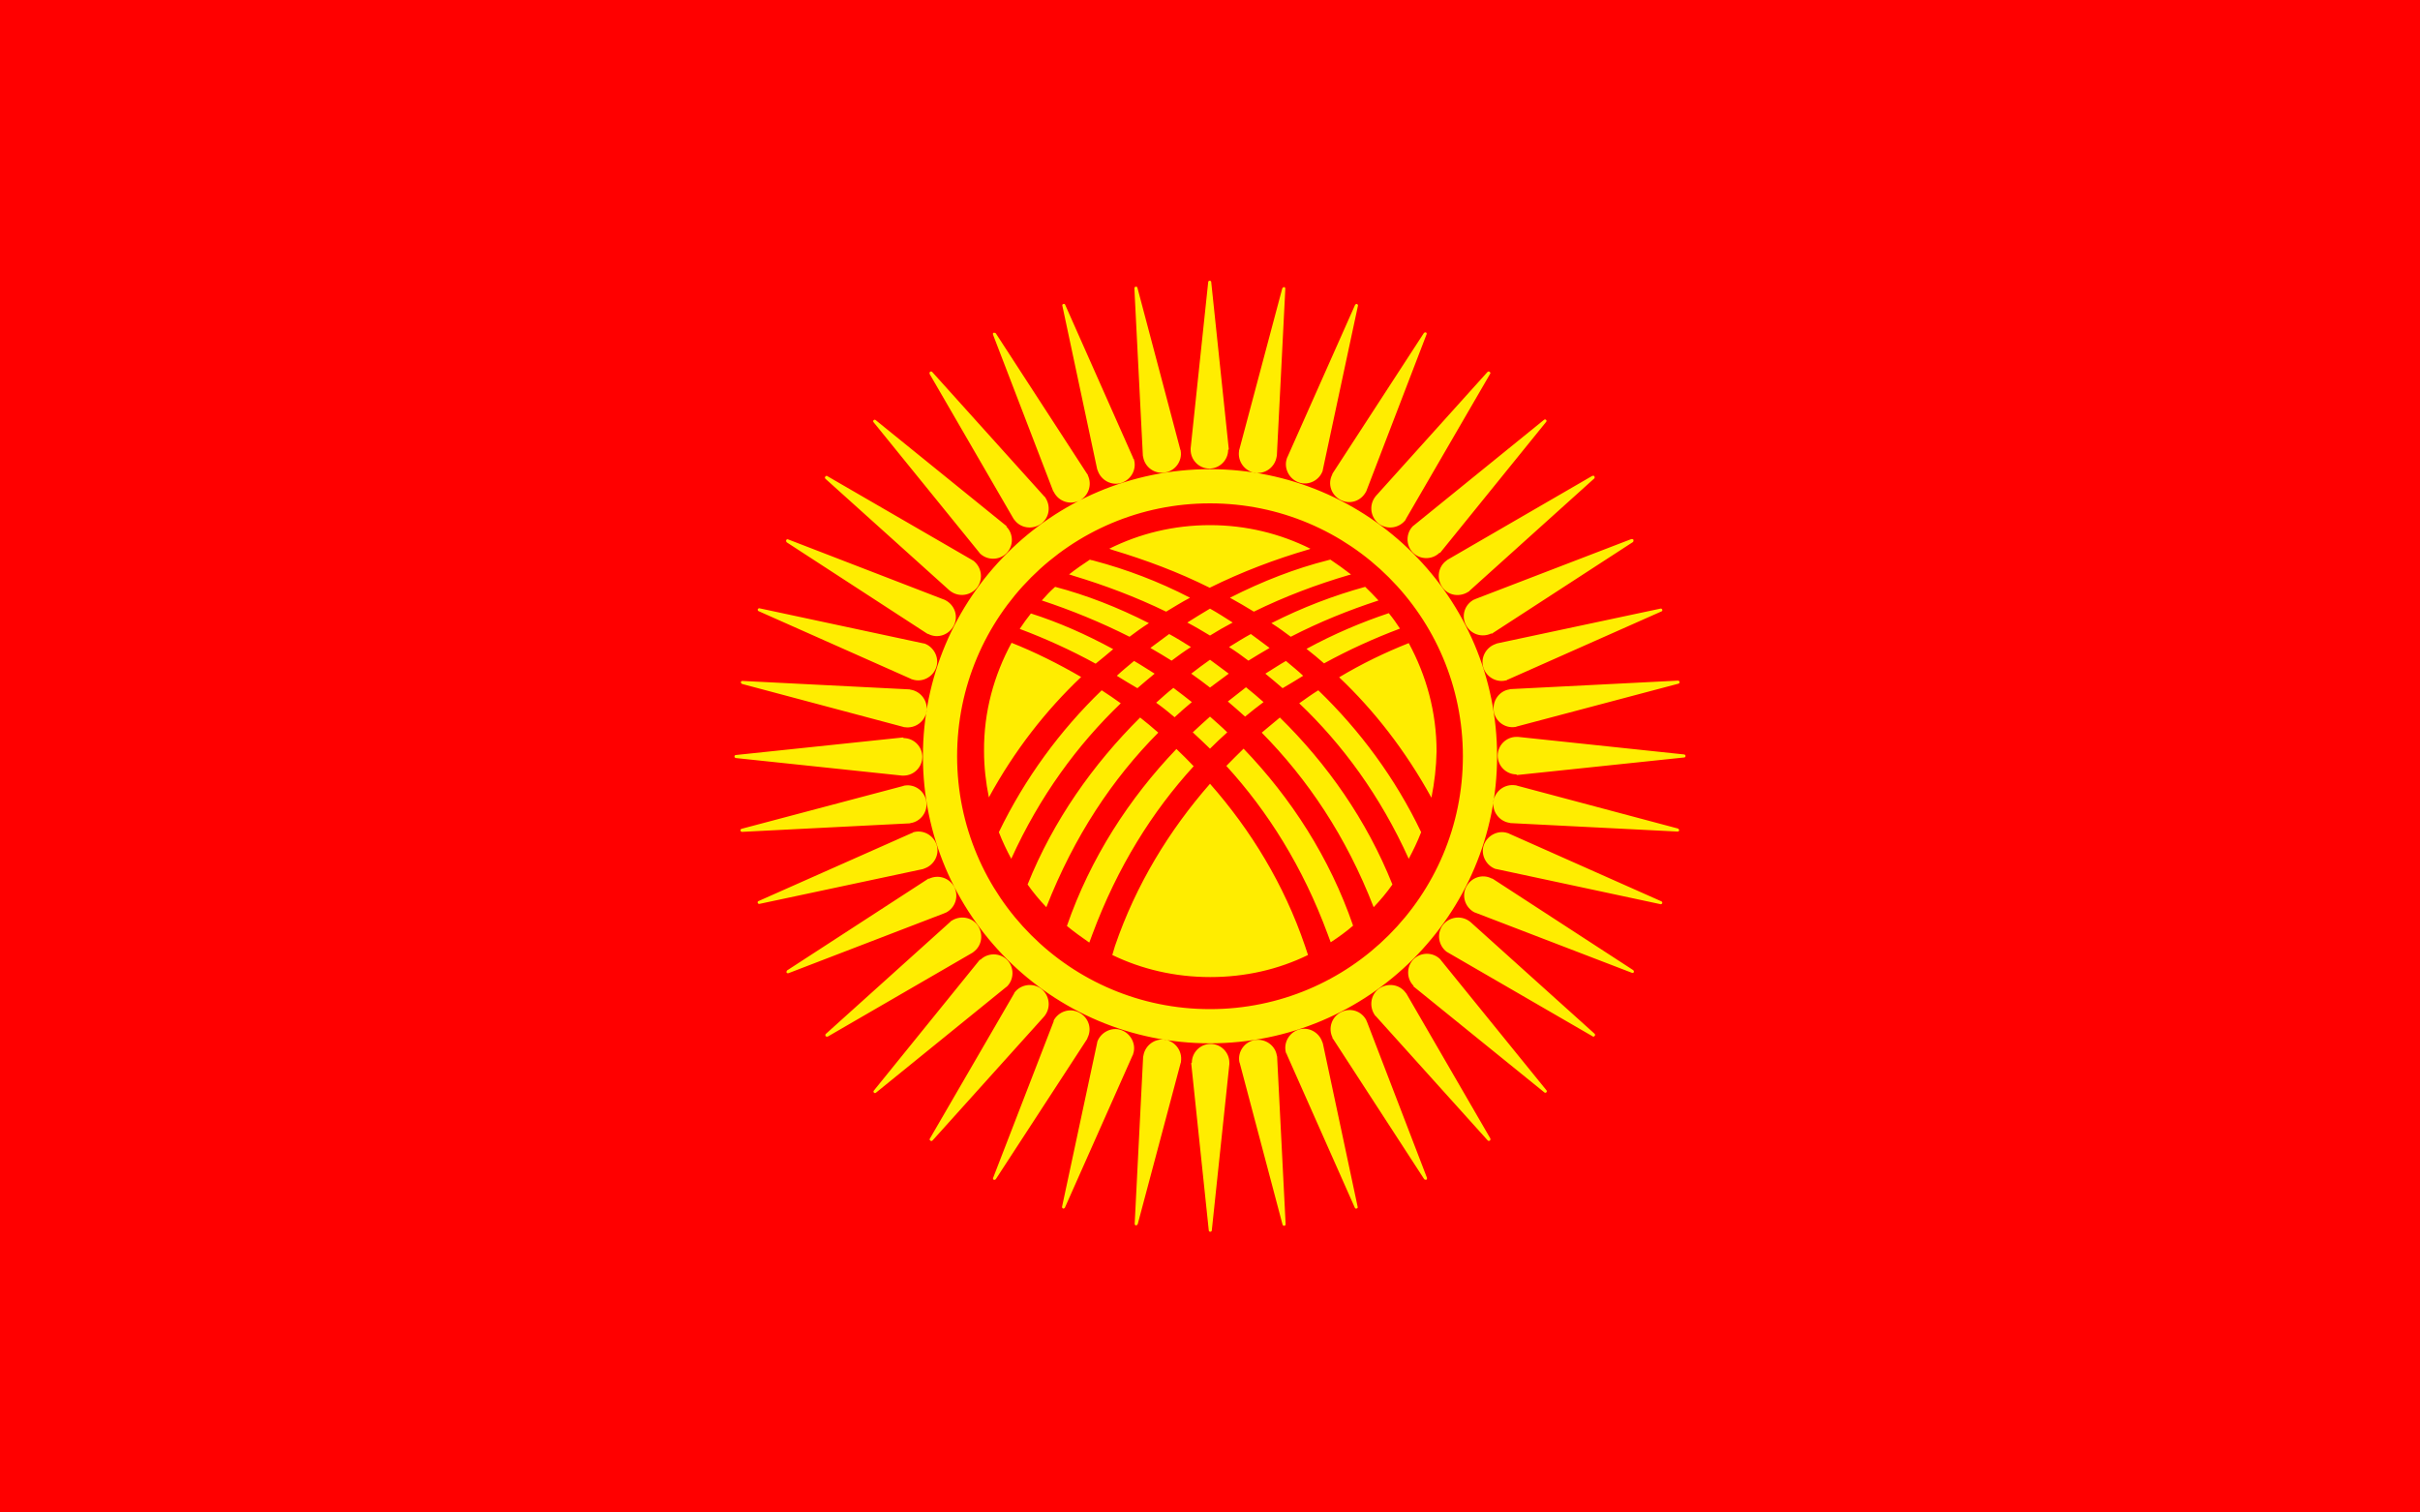
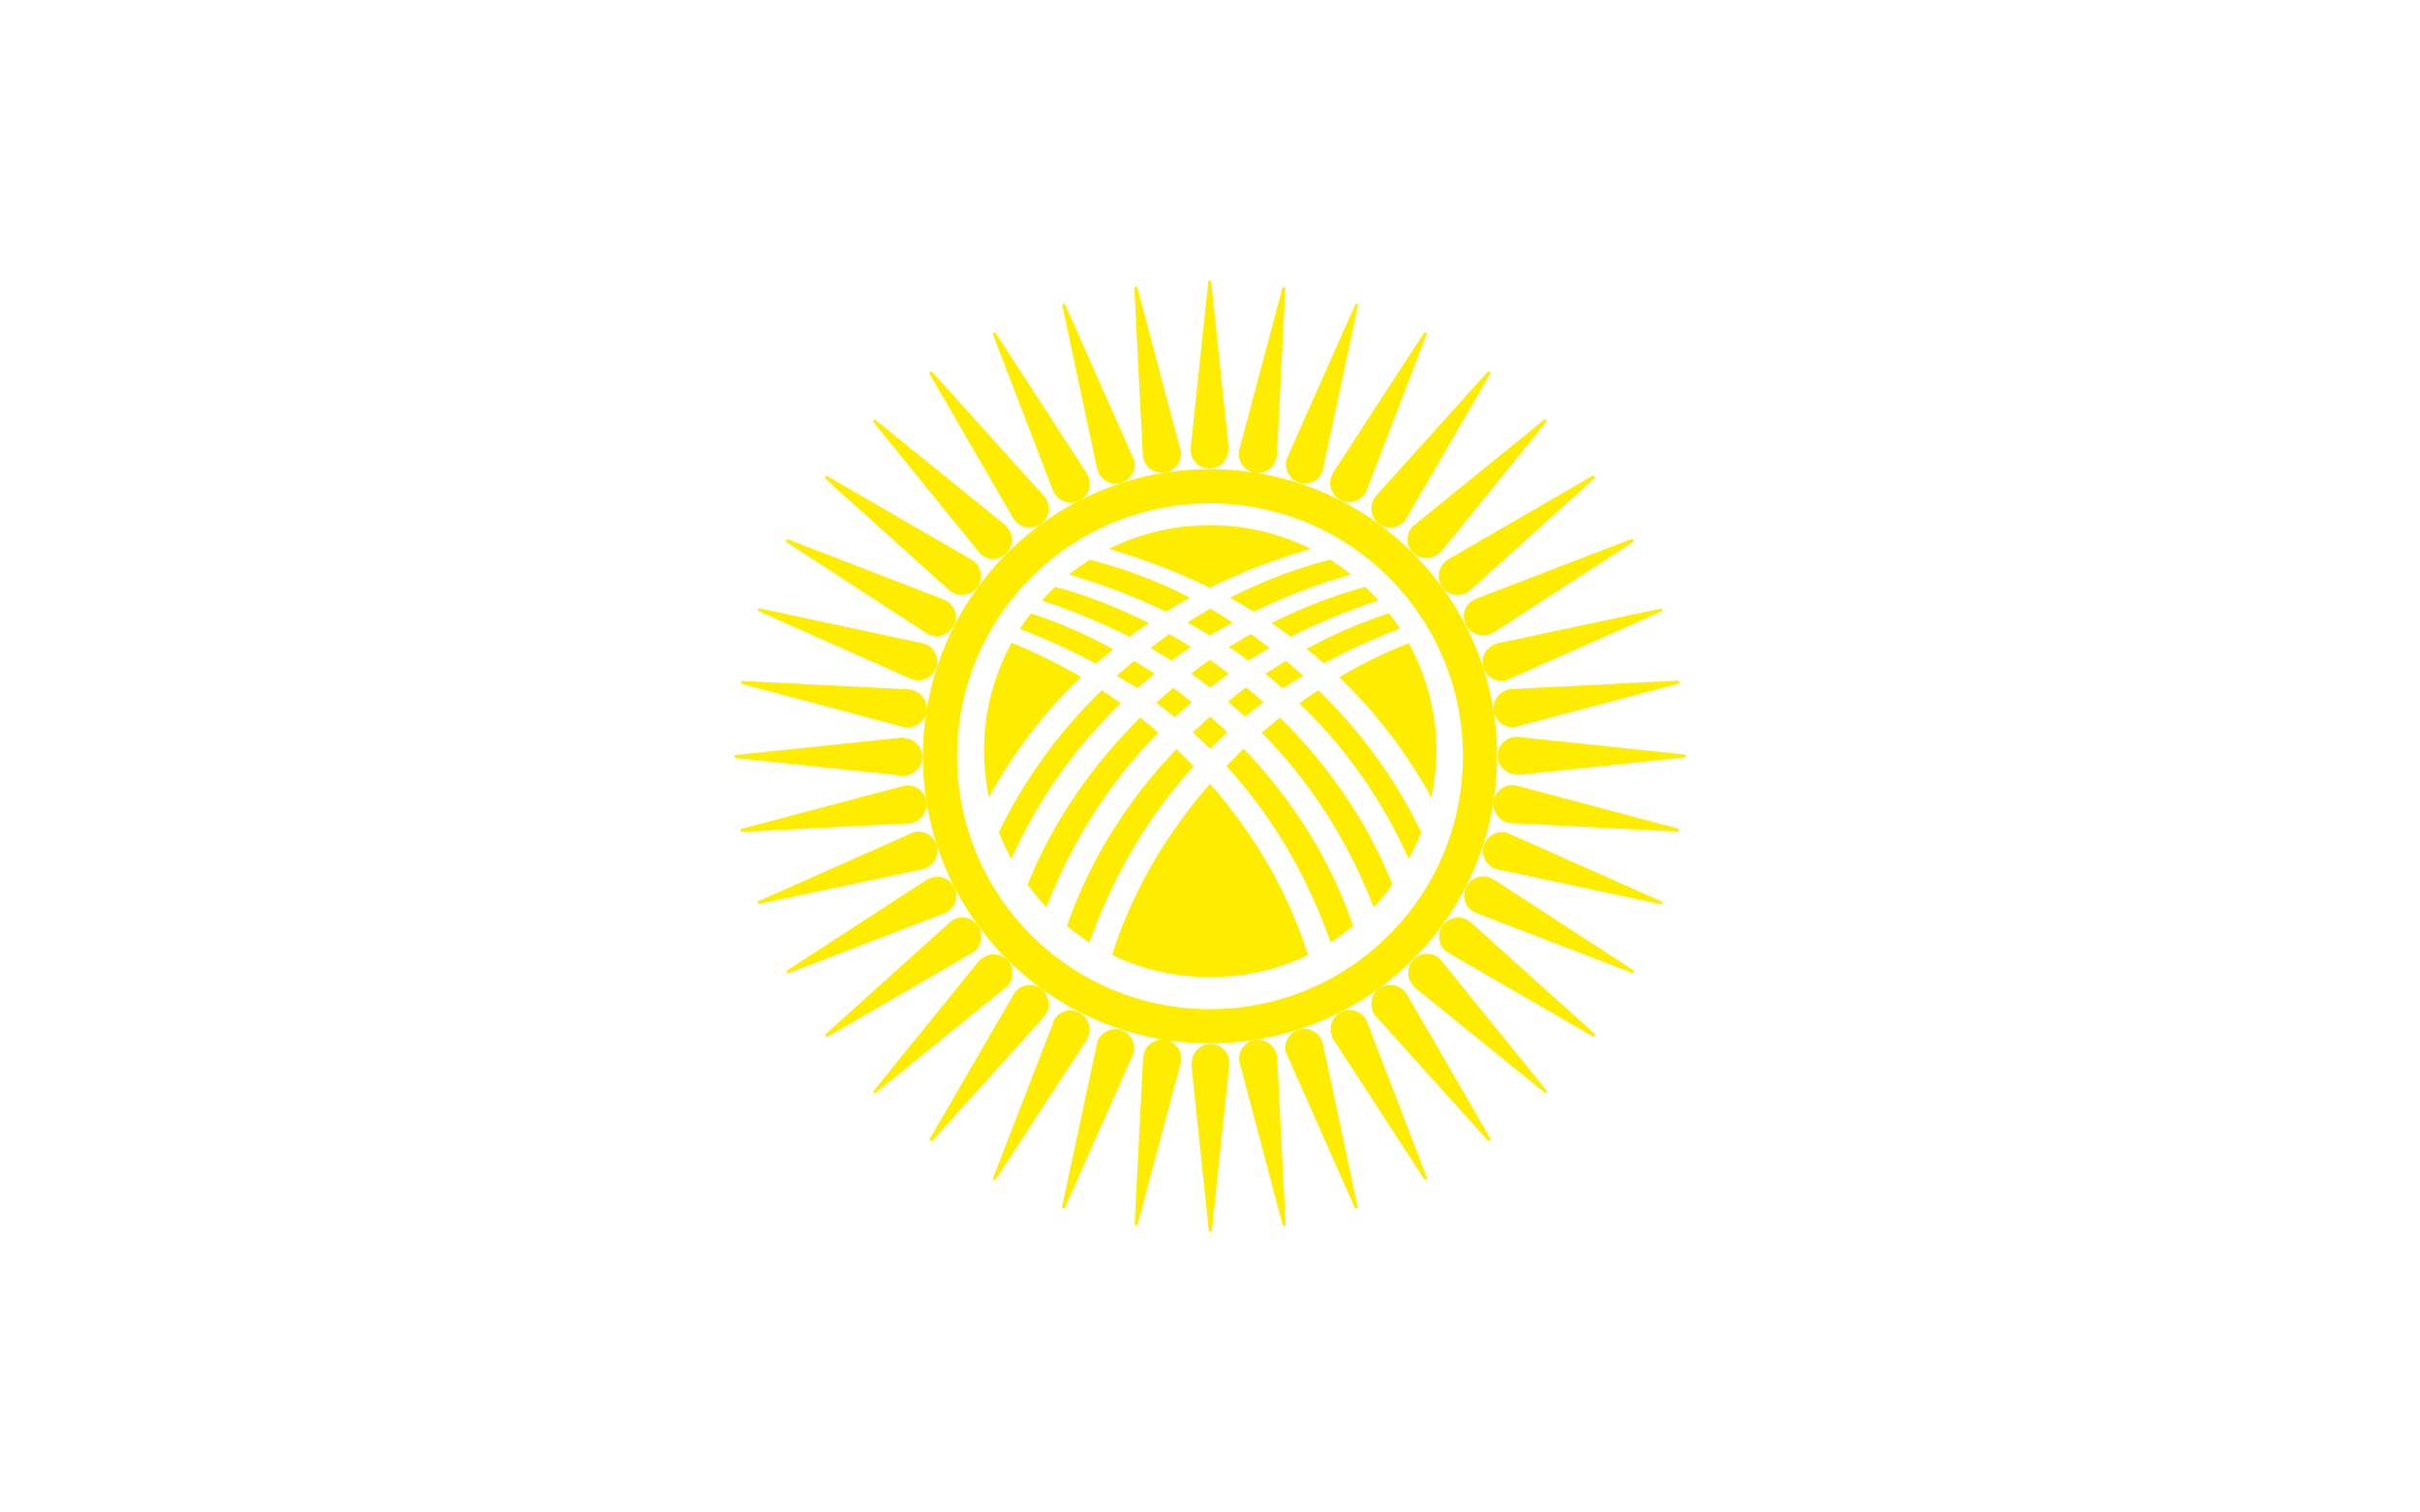
<svg xmlns="http://www.w3.org/2000/svg" version="1.1" id="Layer_1" x="0px" y="0px" viewBox="0 0 800 500" style="enable-background:new 0 0 800 500;" xml:space="preserve">
  <style type="text/css"> .st0{fill:#FF0000;} .st1{fill-rule:evenodd;clip-rule:evenodd;fill:#FFED00;} </style>
-   <path class="st0" d="M0,0h800v500H0V0z" />
  <path class="st1" d="M422.1,150.7l2.8-55.3c0-0.3-0.2-0.5-0.4-0.5s-0.5,0.2-0.6,0.4l-14.2,53.3c-0.1,0.2-0.1,0.3-0.1,0.5 c-0.5,3.4,1.8,6.6,5.2,7.2c3.4,0.5,6.6-1.8,7.2-5.2C422,150.8,422.1,150.8,422.1,150.7z M437.3,155.3l11.6-54.2 c0.1-0.2-0.1-0.5-0.3-0.6c-0.2-0.1-0.5,0.1-0.6,0.2l-22.4,50.4c-0.1,0.2-0.2,0.3-0.2,0.5c-1.1,3.2,0.8,6.8,4,7.9 c3.2,1.1,6.8-0.7,7.9-4C437.2,155.5,437.3,155.4,437.3,155.3L437.3,155.3z M451.7,162.3l19.9-51.8c0.1-0.2,0-0.5-0.2-0.6 c-0.2-0.1-0.5,0-0.7,0.2l-30.1,46.3c-0.1,0.2-0.2,0.3-0.2,0.5c-1.6,3.1-0.3,6.8,2.8,8.4c3.1,1.6,6.8,0.3,8.4-2.8 C451.6,162.5,451.7,162.4,451.7,162.3L451.7,162.3z M464.8,171.5l27.8-47.9c0.2-0.2,0.1-0.5-0.2-0.7c-0.2-0.2-0.5-0.1-0.7,0.1 l-36.9,41c-0.1,0.2-0.2,0.2-0.3,0.4c-2,2.8-1.4,6.7,1.4,8.8c2.8,2,6.7,1.4,8.8-1.4C464.7,171.7,464.7,171.6,464.8,171.5L464.8,171.5 z M476.2,182.6l34.9-43.1c0.2-0.2,0.2-0.5,0-0.7c-0.2-0.2-0.5-0.2-0.7,0l-42.9,34.8c-0.2,0.1-0.2,0.2-0.4,0.3 c-2.4,2.4-2.4,6.4,0,8.8c2.4,2.4,6.4,2.4,8.8,0C476.1,182.8,476.2,182.7,476.2,182.6L476.2,182.6z M485.8,195.3l41.2-37.1 c0.2-0.2,0.2-0.4,0.1-0.7s-0.4-0.2-0.7-0.2l-47.8,27.7c-0.2,0.1-0.3,0.2-0.4,0.3c-2.8,2-3.4,5.9-1.4,8.8s5.9,3.4,8.8,1.4 C485.7,195.5,485.8,195.4,485.8,195.3L485.8,195.3z M493.3,209.4l46.5-30.2c0.2-0.2,0.2-0.4,0.2-0.7c-0.1-0.3-0.4-0.3-0.7-0.3 l-51.5,19.8c-0.2,0.1-0.3,0.2-0.5,0.2c-3.1,1.6-4.3,5.3-2.7,8.4c1.6,3.1,5.3,4.3,8.4,2.8C493.2,209.6,493.2,209.5,493.3,209.4 L493.3,209.4z M498.6,224.6l50.7-22.5c0.2-0.1,0.3-0.3,0.2-0.6c-0.1-0.2-0.3-0.4-0.6-0.3l-54,11.5c-0.2,0.1-0.3,0.1-0.5,0.2 c-3.2,1.1-5.1,4.6-4,7.9c1.1,3.2,4.6,5.1,7.9,4C498.3,224.6,498.4,224.6,498.6,224.6L498.6,224.6z M501.3,240.2l53.6-14.2 c0.2-0.1,0.4-0.3,0.3-0.6c0-0.2-0.2-0.4-0.5-0.4l-55.2,2.8c-0.2,0-0.3,0-0.5,0.1c-3.4,0.5-5.7,3.8-5.2,7.2c0.5,3.4,3.8,5.8,7.2,5.2 C501.1,240.3,501.2,240.3,501.3,240.2L501.3,240.2z M501.6,256.2l55.2-5.8c0.2,0,0.4-0.2,0.4-0.5c0-0.2-0.2-0.5-0.5-0.5l-54.9-5.8 c-0.2,0-0.3,0-0.5,0c-3.4,0-6.2,2.8-6.2,6.2s2.8,6.2,6.2,6.2C501.3,256.2,501.5,256.2,501.6,256.2z M499.3,272.1l55.3,2.8 c0.2,0,0.5-0.2,0.5-0.4s-0.2-0.5-0.4-0.6l-53.3-14.2c-0.2-0.1-0.3-0.1-0.5-0.1c-3.4-0.5-6.6,1.8-7.2,5.2c-0.5,3.4,1.8,6.6,5.2,7.2 C499.2,272,499.2,272.1,499.3,272.1L499.3,272.1z M494.7,287.3l54.2,11.6c0.2,0.1,0.5-0.1,0.6-0.3c0.1-0.2-0.1-0.5-0.2-0.6 l-50.4-22.4c-0.2-0.1-0.3-0.2-0.5-0.2c-3.2-1.1-6.8,0.8-7.9,4s0.8,6.8,4,7.9C494.5,287.2,494.6,287.3,494.7,287.3L494.7,287.3z M487.7,301.7l51.8,19.9c0.2,0.1,0.5,0,0.6-0.2c0.1-0.2,0-0.5-0.2-0.7l-46.3-30.1c-0.2-0.1-0.3-0.2-0.5-0.2 c-3.1-1.6-6.8-0.3-8.4,2.8c-1.6,3.1-0.3,6.8,2.7,8.4C487.5,301.6,487.6,301.7,487.7,301.7z M478.5,314.8l48,27.8 c0.2,0.2,0.5,0.1,0.7-0.2c0.2-0.2,0.1-0.5-0.1-0.7l-41-36.9c-0.2-0.1-0.2-0.2-0.4-0.3c-2.8-2-6.7-1.4-8.8,1.4 c-2,2.8-1.4,6.7,1.4,8.8C478.3,314.7,478.4,314.7,478.5,314.8L478.5,314.8z M467.4,326.2l43.1,34.9c0.2,0.2,0.5,0.2,0.7,0 c0.2-0.2,0.2-0.5,0-0.7l-34.8-42.9c-0.1-0.2-0.2-0.2-0.3-0.4c-2.4-2.4-6.4-2.4-8.8,0c-2.4,2.4-2.4,6.4,0,8.8 C467.2,326.1,467.3,326.2,467.4,326.2L467.4,326.2z M454.7,335.8l37.1,41.2c0.2,0.2,0.4,0.2,0.7,0.1c0.2-0.2,0.2-0.4,0.2-0.7 l-27.7-47.8c-0.1-0.2-0.2-0.3-0.3-0.4c-2-2.8-5.9-3.4-8.8-1.4c-2.8,2-3.4,5.9-1.4,8.8C454.5,335.7,454.6,335.8,454.7,335.8z M440.6,343.3l30.2,46.5c0.2,0.2,0.4,0.2,0.7,0.2c0.2-0.1,0.3-0.4,0.2-0.7l-19.8-51.5c-0.1-0.2-0.2-0.3-0.2-0.5 c-1.6-3.1-5.3-4.3-8.4-2.7c-3.1,1.6-4.3,5.3-2.8,8.4C440.4,343.2,440.5,343.2,440.6,343.3L440.6,343.3z M425.4,348.6l22.5,50.7 c0.1,0.2,0.3,0.3,0.6,0.2s0.4-0.3,0.3-0.6l-11.5-54c-0.1-0.2-0.1-0.3-0.2-0.5c-1.1-3.2-4.6-5.1-7.9-4c-3.2,1.1-5.1,4.6-4,7.9 C425.4,348.3,425.4,348.4,425.4,348.6z M409.8,351.3l14.2,53.6c0.1,0.2,0.3,0.4,0.6,0.3c0.2,0,0.4-0.2,0.4-0.5l-2.8-55.2 c0-0.2,0-0.3-0.1-0.5c-0.5-3.4-3.8-5.7-7.2-5.2c-3.4,0.5-5.8,3.8-5.2,7.2C409.7,351.1,409.7,351.2,409.8,351.3L409.8,351.3z M393.8,351.6l5.8,55.2c0,0.2,0.2,0.4,0.5,0.4s0.5-0.2,0.5-0.5l5.8-54.9c0-0.2,0-0.3,0-0.5c0-3.4-2.8-6.2-6.2-6.2s-6.2,2.8-6.2,6.2 C393.8,351.3,393.8,351.5,393.8,351.6z M377.9,349.3l-2.8,55.3c0,0.2,0.2,0.5,0.4,0.5s0.5-0.2,0.6-0.4l14.2-53.3 c0.1-0.2,0.1-0.3,0.1-0.5c0.5-3.4-1.8-6.6-5.2-7.2c-3.4-0.5-6.6,1.8-7.2,5.2C378,349.2,377.9,349.2,377.9,349.3z M362.7,344.7 l-11.6,54.2c-0.1,0.2,0.1,0.5,0.3,0.6c0.2,0.1,0.5-0.1,0.6-0.2l22.4-50.4c0.1-0.2,0.2-0.3,0.2-0.5c1.1-3.2-0.8-6.8-4-7.9 s-6.8,0.8-7.9,4C362.8,344.5,362.7,344.6,362.7,344.7L362.7,344.7z M348.3,337.7l-20,51.7c-0.1,0.2,0,0.5,0.2,0.6s0.5,0,0.7-0.2 l30.1-46.2c0.1-0.2,0.2-0.3,0.2-0.5c1.6-3.1,0.3-6.8-2.8-8.4c-3.1-1.6-6.8-0.3-8.4,2.7C348.4,337.5,348.3,337.6,348.3,337.7 L348.3,337.7z M335.2,328.5l-27.8,47.9c-0.2,0.2-0.1,0.5,0.2,0.7s0.5,0.1,0.7-0.1l36.9-41c0.1-0.2,0.2-0.2,0.3-0.4 c2-2.8,1.4-6.7-1.4-8.8c-2.8-2-6.7-1.4-8.8,1.4C335.3,328.3,335.3,328.4,335.2,328.5L335.2,328.5z M323.8,317.4l-34.9,43.1 c-0.2,0.2-0.2,0.5,0,0.7c0.2,0.2,0.5,0.2,0.7,0l42.9-34.8c0.2-0.1,0.2-0.2,0.4-0.3c2.4-2.4,2.4-6.4,0-8.8c-2.4-2.4-6.4-2.4-8.8,0 C323.9,317.2,323.8,317.3,323.8,317.4L323.8,317.4z M314.2,304.7L273,341.8c-0.2,0.2-0.2,0.4-0.1,0.7c0.2,0.2,0.4,0.2,0.7,0.2 l47.8-27.7c0.2-0.1,0.3-0.2,0.4-0.3c2.8-2,3.4-5.9,1.4-8.8c-2-2.8-5.9-3.4-8.8-1.4C314.3,304.5,314.2,304.6,314.2,304.7L314.2,304.7 z M306.7,290.6l-46.5,30.2c-0.2,0.2-0.2,0.4-0.2,0.7c0.1,0.2,0.4,0.3,0.7,0.2l51.5-19.8c0.2-0.1,0.3-0.2,0.5-0.2 c3.1-1.6,4.3-5.3,2.8-8.4c-1.6-3.1-5.3-4.3-8.4-2.8C306.8,290.4,306.8,290.5,306.7,290.6L306.7,290.6z M301.4,275.4l-50.7,22.5 c-0.2,0.1-0.3,0.3-0.2,0.6c0.1,0.2,0.3,0.4,0.6,0.3l54-11.5c0.2-0.1,0.3-0.1,0.5-0.2c3.2-1.1,5.1-4.6,4-7.9c-1.1-3.2-4.6-5.1-7.9-4 C301.7,275.4,301.6,275.4,301.4,275.4L301.4,275.4z M298.7,259.8L245.1,274c-0.2,0.1-0.4,0.3-0.3,0.6c0,0.2,0.3,0.4,0.5,0.4 l55.2-2.8c0.2,0,0.3,0,0.5-0.1c3.4-0.5,5.8-3.8,5.2-7.2c-0.5-3.4-3.8-5.8-7.2-5.2C298.9,259.7,298.8,259.7,298.7,259.8L298.7,259.8z M298.4,243.8l-55.2,5.8c-0.2,0-0.4,0.2-0.4,0.5c0,0.2,0.2,0.5,0.5,0.5l54.9,5.8c0.2,0,0.3,0,0.5,0c3.4,0,6.2-2.8,6.2-6.2 s-2.8-6.2-6.2-6.2C298.7,243.8,298.5,243.8,298.4,243.8L298.4,243.8z M300.7,227.9l-55.3-2.8c-0.2,0-0.5,0.2-0.5,0.4 c0,0.2,0.2,0.5,0.4,0.6l53.3,14.2c0.2,0.1,0.3,0.1,0.5,0.1c3.4,0.5,6.6-1.8,7.2-5.2c0.5-3.4-1.8-6.6-5.2-7.2 C300.8,228,300.8,227.9,300.7,227.9L300.7,227.9z M305.3,212.7l-54.2-11.6c-0.2-0.1-0.5,0.1-0.6,0.3c-0.1,0.3,0.1,0.5,0.2,0.6 l50.4,22.4c0.2,0.1,0.3,0.2,0.5,0.2c3.2,1.1,6.8-0.7,7.9-4c1.1-3.2-0.8-6.8-4-7.9C305.5,212.8,305.4,212.7,305.3,212.7L305.3,212.7z M312.3,198.3l-51.8-20c-0.3-0.1-0.5,0-0.6,0.3c-0.1,0.2,0,0.5,0.2,0.7l46.3,30.1c0.2,0.1,0.3,0.2,0.5,0.2c3.1,1.6,6.8,0.3,8.4-2.8 s0.3-6.8-2.8-8.4C312.5,198.4,312.4,198.3,312.3,198.3L312.3,198.3z M321.5,185.2l-48-27.8c-0.2-0.2-0.5-0.1-0.7,0.2 c-0.2,0.3-0.1,0.5,0.1,0.7l41,36.9c0.2,0.1,0.2,0.2,0.4,0.3c2.8,2,6.7,1.4,8.8-1.4c2-2.8,1.4-6.7-1.4-8.8 C321.7,185.3,321.6,185.3,321.5,185.2z M332.6,173.8l-43.1-34.9c-0.2-0.2-0.5-0.2-0.7,0c-0.2,0.2-0.2,0.5,0,0.7l34.8,42.9 c0.1,0.2,0.2,0.2,0.3,0.4c2.4,2.4,6.4,2.4,8.8,0c2.4-2.4,2.4-6.4,0-8.8C332.8,173.9,332.7,173.8,332.6,173.8L332.6,173.8z M345.3,164.2L308.2,123c-0.2-0.2-0.4-0.3-0.7-0.1s-0.2,0.4-0.2,0.7l27.7,47.8c0.1,0.2,0.2,0.3,0.3,0.4c2,2.8,5.9,3.4,8.8,1.4 c2.8-2,3.4-5.9,1.4-8.8C345.5,164.3,345.4,164.2,345.3,164.2z M359.4,156.7l-30.2-46.5c-0.2-0.2-0.4-0.2-0.7-0.2s-0.3,0.4-0.2,0.7 l19.8,51.5c0.1,0.2,0.2,0.3,0.3,0.5c1.6,3.1,5.3,4.3,8.4,2.8c3.1-1.6,4.3-5.3,2.8-8.4C359.6,156.8,359.5,156.8,359.4,156.7 L359.4,156.7z M374.6,151.4l-22.5-50.7c-0.1-0.2-0.3-0.3-0.6-0.2s-0.4,0.3-0.3,0.6l11.5,54c0.1,0.2,0.1,0.3,0.2,0.5 c1.1,3.2,4.6,5.1,7.9,4c3.2-1.1,5.1-4.6,4-7.9C374.6,151.7,374.6,151.6,374.6,151.4z M390.2,148.7L376,95.1 c-0.1-0.3-0.3-0.4-0.6-0.3c-0.2,0-0.4,0.2-0.4,0.5l2.8,55.2c0,0.2,0,0.3,0.1,0.5c0.5,3.4,3.8,5.8,7.2,5.2c3.4-0.5,5.8-3.8,5.2-7.2 C390.3,148.9,390.3,148.8,390.2,148.7L390.2,148.7z M406.2,148.4l-5.8-55.2c0-0.2-0.2-0.4-0.5-0.4s-0.5,0.2-0.5,0.5l-5.8,54.9 c0,0.2,0,0.3,0,0.5c0,3.4,2.8,6.2,6.2,6.2s6.2-2.8,6.2-6.2C406.2,148.7,406.2,148.5,406.2,148.4z M400,155.1 c52.4,0,94.9,42.5,94.9,94.9s-42.5,94.9-94.9,94.9s-94.9-42.5-94.9-94.9S347.6,155.1,400,155.1L400,155.1z M400,166.4 c46.2,0,83.6,37.4,83.6,83.6s-37.4,83.6-83.6,83.6s-83.6-37.4-83.6-83.6S353.8,166.4,400,166.4L400,166.4z M330.2,275.1 c8.6-17.8,20.3-33.7,34-46.9c2.2,1.4,4.2,2.8,6.3,4.3c-14.3,13.7-26.8,30.7-36.2,51.4C332.8,281.1,331.4,278.2,330.2,275.1 L330.2,275.1z M405.9,231.9c1.9,1.6,3.8,3.3,5.7,5c2-1.7,4-3.2,6.1-4.8c-1.9-1.7-3.8-3.3-5.8-4.9 C409.9,228.8,407.9,230.3,405.9,231.9L405.9,231.9z M393.8,222.7c2.1,1.5,4.2,3,6.2,4.6c2.1-1.6,4.2-3.1,6.2-4.6 c-2.1-1.6-4.2-3.1-6.2-4.6C397.9,219.6,395.8,221.1,393.8,222.7z M394.3,242.1c1.9,1.8,3.8,3.5,5.7,5.4c1.8-1.8,3.8-3.7,5.7-5.4 c-1.8-1.8-3.8-3.5-5.7-5.2C398.1,238.6,396.2,240.3,394.3,242.1z M382.2,232.3c2.1,1.5,4.1,3.1,6.1,4.8c1.9-1.8,3.8-3.4,5.7-5 c-2-1.6-4.1-3.2-6.1-4.7C386.1,228.8,384.2,230.5,382.2,232.3L382.2,232.3z M419.7,214.2c-2.1-1.6-4.2-3.1-6.2-4.6 c-2.4,1.3-4.8,2.8-7.2,4.3c2.2,1.4,4.3,2.9,6.4,4.5C414.9,217,417.3,215.6,419.7,214.2L419.7,214.2z M430.8,223.4 c-1.8-1.7-3.8-3.3-5.7-4.9c-2.3,1.3-4.5,2.8-6.8,4.2c1.9,1.6,3.9,3.2,5.7,4.8C426.3,226.2,428.5,224.8,430.8,223.4L430.8,223.4z M392.5,205.8c2.5-1.6,5-3.1,7.5-4.6c2.5,1.4,5,3,7.5,4.6c-2.5,1.3-5.1,2.8-7.5,4.3C397.5,208.6,395,207.1,392.5,205.8z M380.3,214.2c2.1-1.6,4.2-3.1,6.2-4.6c2.4,1.3,4.8,2.8,7.2,4.3c-2.2,1.4-4.3,2.9-6.4,4.5C385.1,217,382.7,215.6,380.3,214.2z M369.2,223.4c1.8-1.7,3.8-3.3,5.7-4.9c2.3,1.3,4.5,2.8,6.8,4.2c-1.9,1.6-3.9,3.2-5.7,4.8C373.7,226.2,371.5,224.8,369.2,223.4 L369.2,223.4z M334.4,212.5c7.8,3.1,15.4,6.9,23,11.3c-11.6,11-22,24.2-30.5,39.8c-1-4.9-1.6-10.1-1.6-15.3 C325.2,235.3,328.6,223.2,334.4,212.5L334.4,212.5z M340.8,202.8c9.1,2.9,18.2,6.9,27.2,11.8c-1.9,1.6-3.8,3.2-5.8,4.8 c-8.2-4.5-16.6-8.3-25.1-11.5C338.3,206.1,339.5,204.4,340.8,202.8L340.8,202.8z M348.8,194c10.3,2.7,20.8,6.8,31,12 c-2.2,1.4-4.3,2.9-6.4,4.5c-9.5-4.8-19.3-8.8-29-12C345.8,196.9,347.2,195.4,348.8,194z M360.3,185c0.3,0.1,0.4,0.2,0.7,0.2 s0.6,0.2,0.8,0.2c10.5,2.8,21.2,6.8,31.6,12.2c-2.7,1.4-5.2,3-7.9,4.6c-10.1-4.9-20.5-8.8-30.8-11.9c-0.1,0-0.7-0.3-1.3-0.4 C355.7,188.1,358,186.5,360.3,185z M433.2,181.4c-0.4,0.2-0.7,0.3-0.8,0.3c-10.9,3.2-21.8,7.3-32.5,12.6 c-10.4-5.2-21.2-9.2-31.8-12.4c-0.2-0.1-0.4-0.1-0.6-0.2c-0.3-0.1-0.6-0.2-0.8-0.3c10-5,21.3-7.8,33.3-7.8 C411.9,173.6,423.2,176.4,433.2,181.4z M446.6,189.9c-0.2,0.1-0.5,0.2-0.7,0.2c-10.6,3.1-21.2,7.1-31.4,12.1 c-2.6-1.6-5.2-3.1-7.9-4.6c10.8-5.5,21.7-9.7,32.4-12.4c0.2-0.1,0.5-0.1,0.8-0.2C442.2,186.6,444.4,188.2,446.6,189.9L446.6,189.9z M455.7,198.5c-9.8,3.2-19.5,7.1-29,12c-2.1-1.6-4.2-3.1-6.4-4.5c10.2-5.2,20.8-9.2,31-12C452.8,195.4,454.2,196.9,455.7,198.5z M462.8,207.8c-8.5,3.2-16.9,7-25.1,11.5c-1.9-1.7-3.8-3.2-5.8-4.8c9-4.9,18.2-8.8,27.2-11.8C460.5,204.4,461.7,206.1,462.8,207.8z M473.2,263.7c-8.6-15.6-18.9-28.8-30.5-39.8c7.5-4.5,15.2-8.2,23-11.3c5.8,10.7,9.2,22.8,9.2,35.8 C474.8,253.6,474.2,258.7,473.2,263.7L473.2,263.7z M465.7,283.9c-9.4-20.8-21.9-37.8-36.2-51.4c2.1-1.5,4.2-3,6.3-4.3 c13.7,13.2,25.5,29.1,34,46.9C468.6,278.2,467.2,281.1,465.7,283.9L465.7,283.9z M454.1,299.9c-9.1-23.5-21.9-42.4-37-57.7 c2-1.7,4-3.3,6-5c15.6,15.3,28.7,33.9,37.2,55.2C458.4,295.1,456.3,297.6,454.1,299.9z M439.9,311.5l-1-2.7 c-8.2-22.2-19.8-40.6-33.5-55.6c1.8-1.9,3.8-3.8,5.7-5.7c15.7,16.3,28.5,36.1,36.2,58.5C445,308,442.5,309.8,439.9,311.5 L439.9,311.5z M367.7,315.7l0.9-3c6.9-20.2,17.9-38.2,31.4-53.6c13.5,15.3,24.5,33.3,31.4,53.6l1,3c-9.8,4.8-20.8,7.3-32.3,7.3 C388.4,323,377.4,320.4,367.7,315.7z M352.7,306.1c7.8-22.5,20.6-42.2,36.2-58.5c1.9,1.8,3.8,3.7,5.7,5.7 c-13.7,15-25.2,33.3-33.5,55.6l-1,2.7C357.5,309.8,355,308,352.7,306.1L352.7,306.1z M339.7,292.4c8.5-21.2,21.7-39.8,37.2-55.2 c2,1.6,4,3.2,6,5c-15.1,15.2-27.8,34.2-37,57.7C343.7,297.6,341.6,295.1,339.7,292.4" />
</svg>